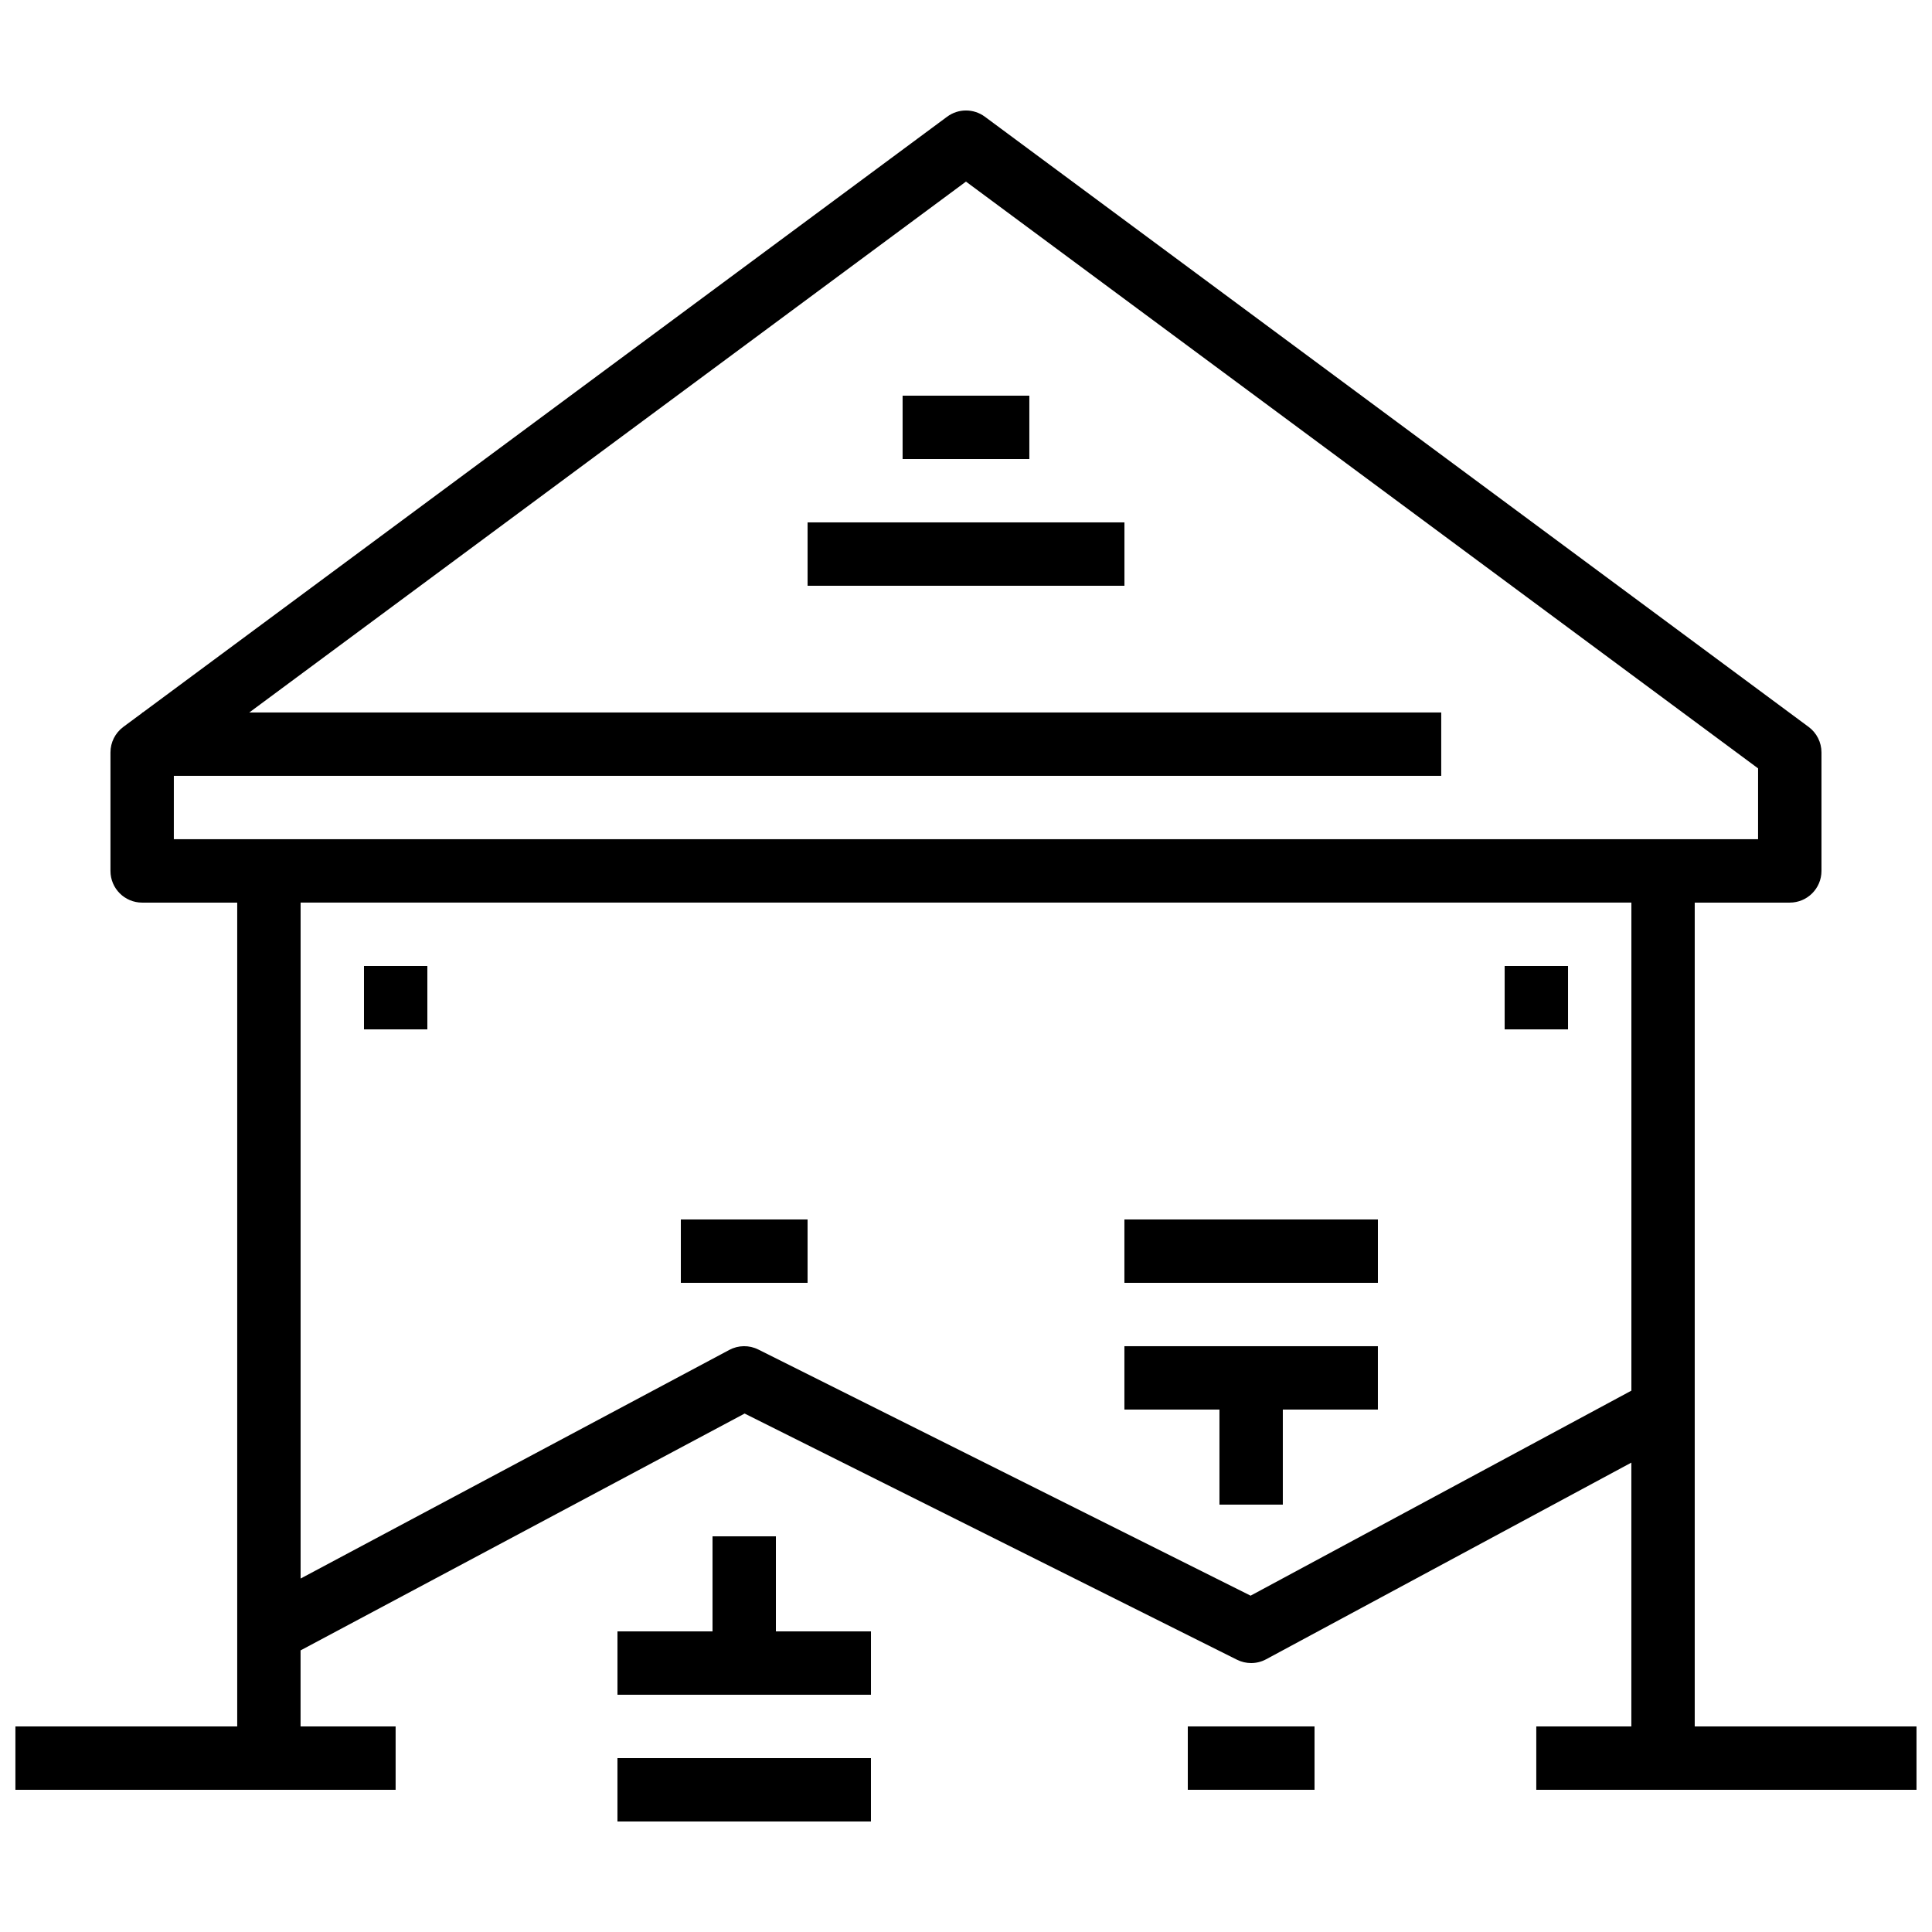
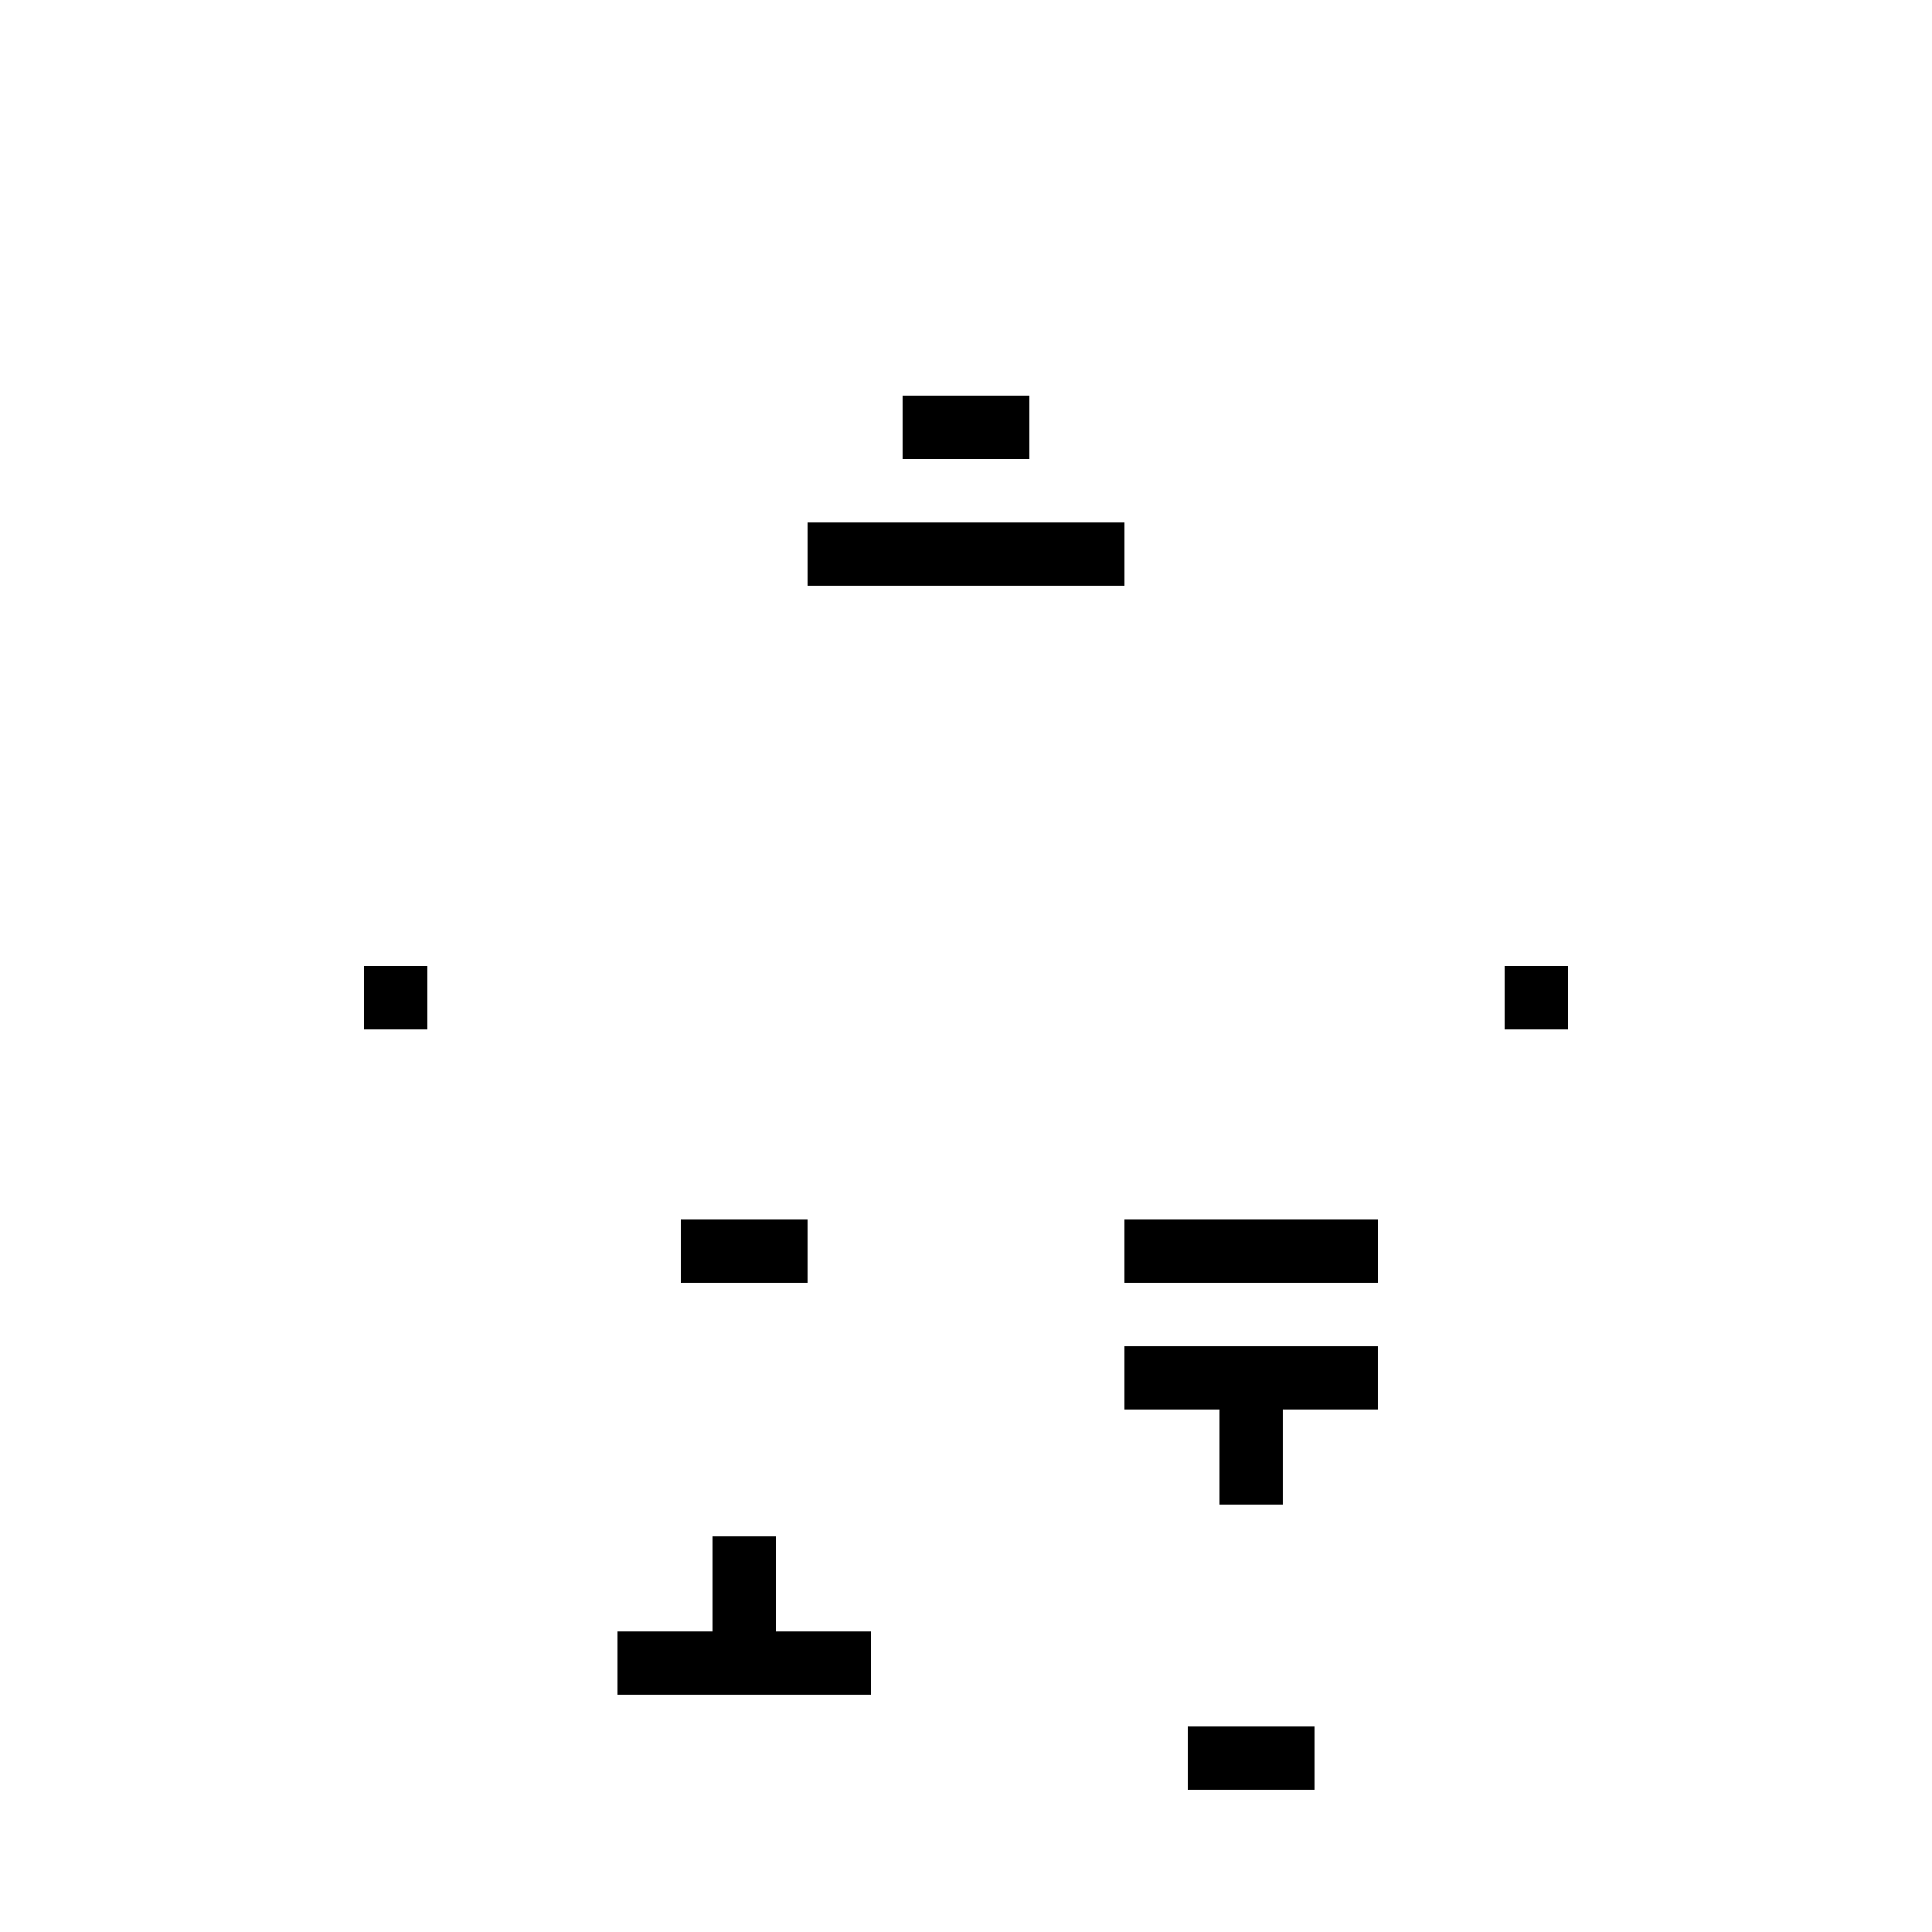
<svg xmlns="http://www.w3.org/2000/svg" width="800px" height="800px" version="1.1" viewBox="144 144 512 512">
  <defs>
    <clipPath id="a">
-       <path d="m148.09 173h503.81v446h-503.81z" />
-     </clipPath>
+       </clipPath>
  </defs>
  <path d="m383.2 248.86h33.586v16.793h-33.586z" />
  <path d="m358.02 282.44h83.969v16.793h-83.969z" />
  <path d="m240.46 400h16.793v16.793h-16.793z" />
  <path d="m542.75 400h16.793v16.793h-16.793z" />
  <path d="m324.43 467.17h33.586v16.793h-33.586z" />
  <path d="m458.78 601.52h33.586v16.793h-33.586z" />
  <path d="m441.98 467.17h67.176v16.793h-67.176z" />
  <path d="m441.98 517.55h25.188v25.191h16.793v-25.191h25.191v-16.793h-67.172z" />
-   <path d="m307.63 609.92h67.176v16.793h-67.176z" />
  <path d="m349.62 551.14h-16.793v25.191h-25.191v16.793h67.176v-16.793h-25.191z" />
  <g clip-path="url(#a)">
    <path d="m593.12 601.52v-218.32h25.191c4.644 0 8.398-3.762 8.398-8.398v-31.402c0-2.66-1.258-5.164-3.391-6.75l-218.32-161.72c-2.981-2.199-7.019-2.199-10 0l-213.16 157.89h-0.168v0.125l-5.004 3.703c-2.133 1.586-3.391 4.09-3.391 6.75v31.406c0 4.637 3.754 8.398 8.398 8.398h25.191v218.32h-58.781v16.793h100.76v-16.793h-25.191v-20.152l117.68-62.766 130.47 65.234c1.18 0.594 2.473 0.891 3.758 0.891 1.367 0 2.738-0.336 3.981-1.008l96.781-52.113v69.914h-25.191v16.793h100.76v-16.793zm-403.05-251.91h335.87v-16.793h-315.88l189.93-140.69 209.92 155.5-0.004 18.773h-419.84zm285.35 217.26-130.45-65.227c-2.426-1.219-5.297-1.184-7.707 0.102l-113.6 60.582v-179.13h352.67v129.34z" />
  </g>
</svg>